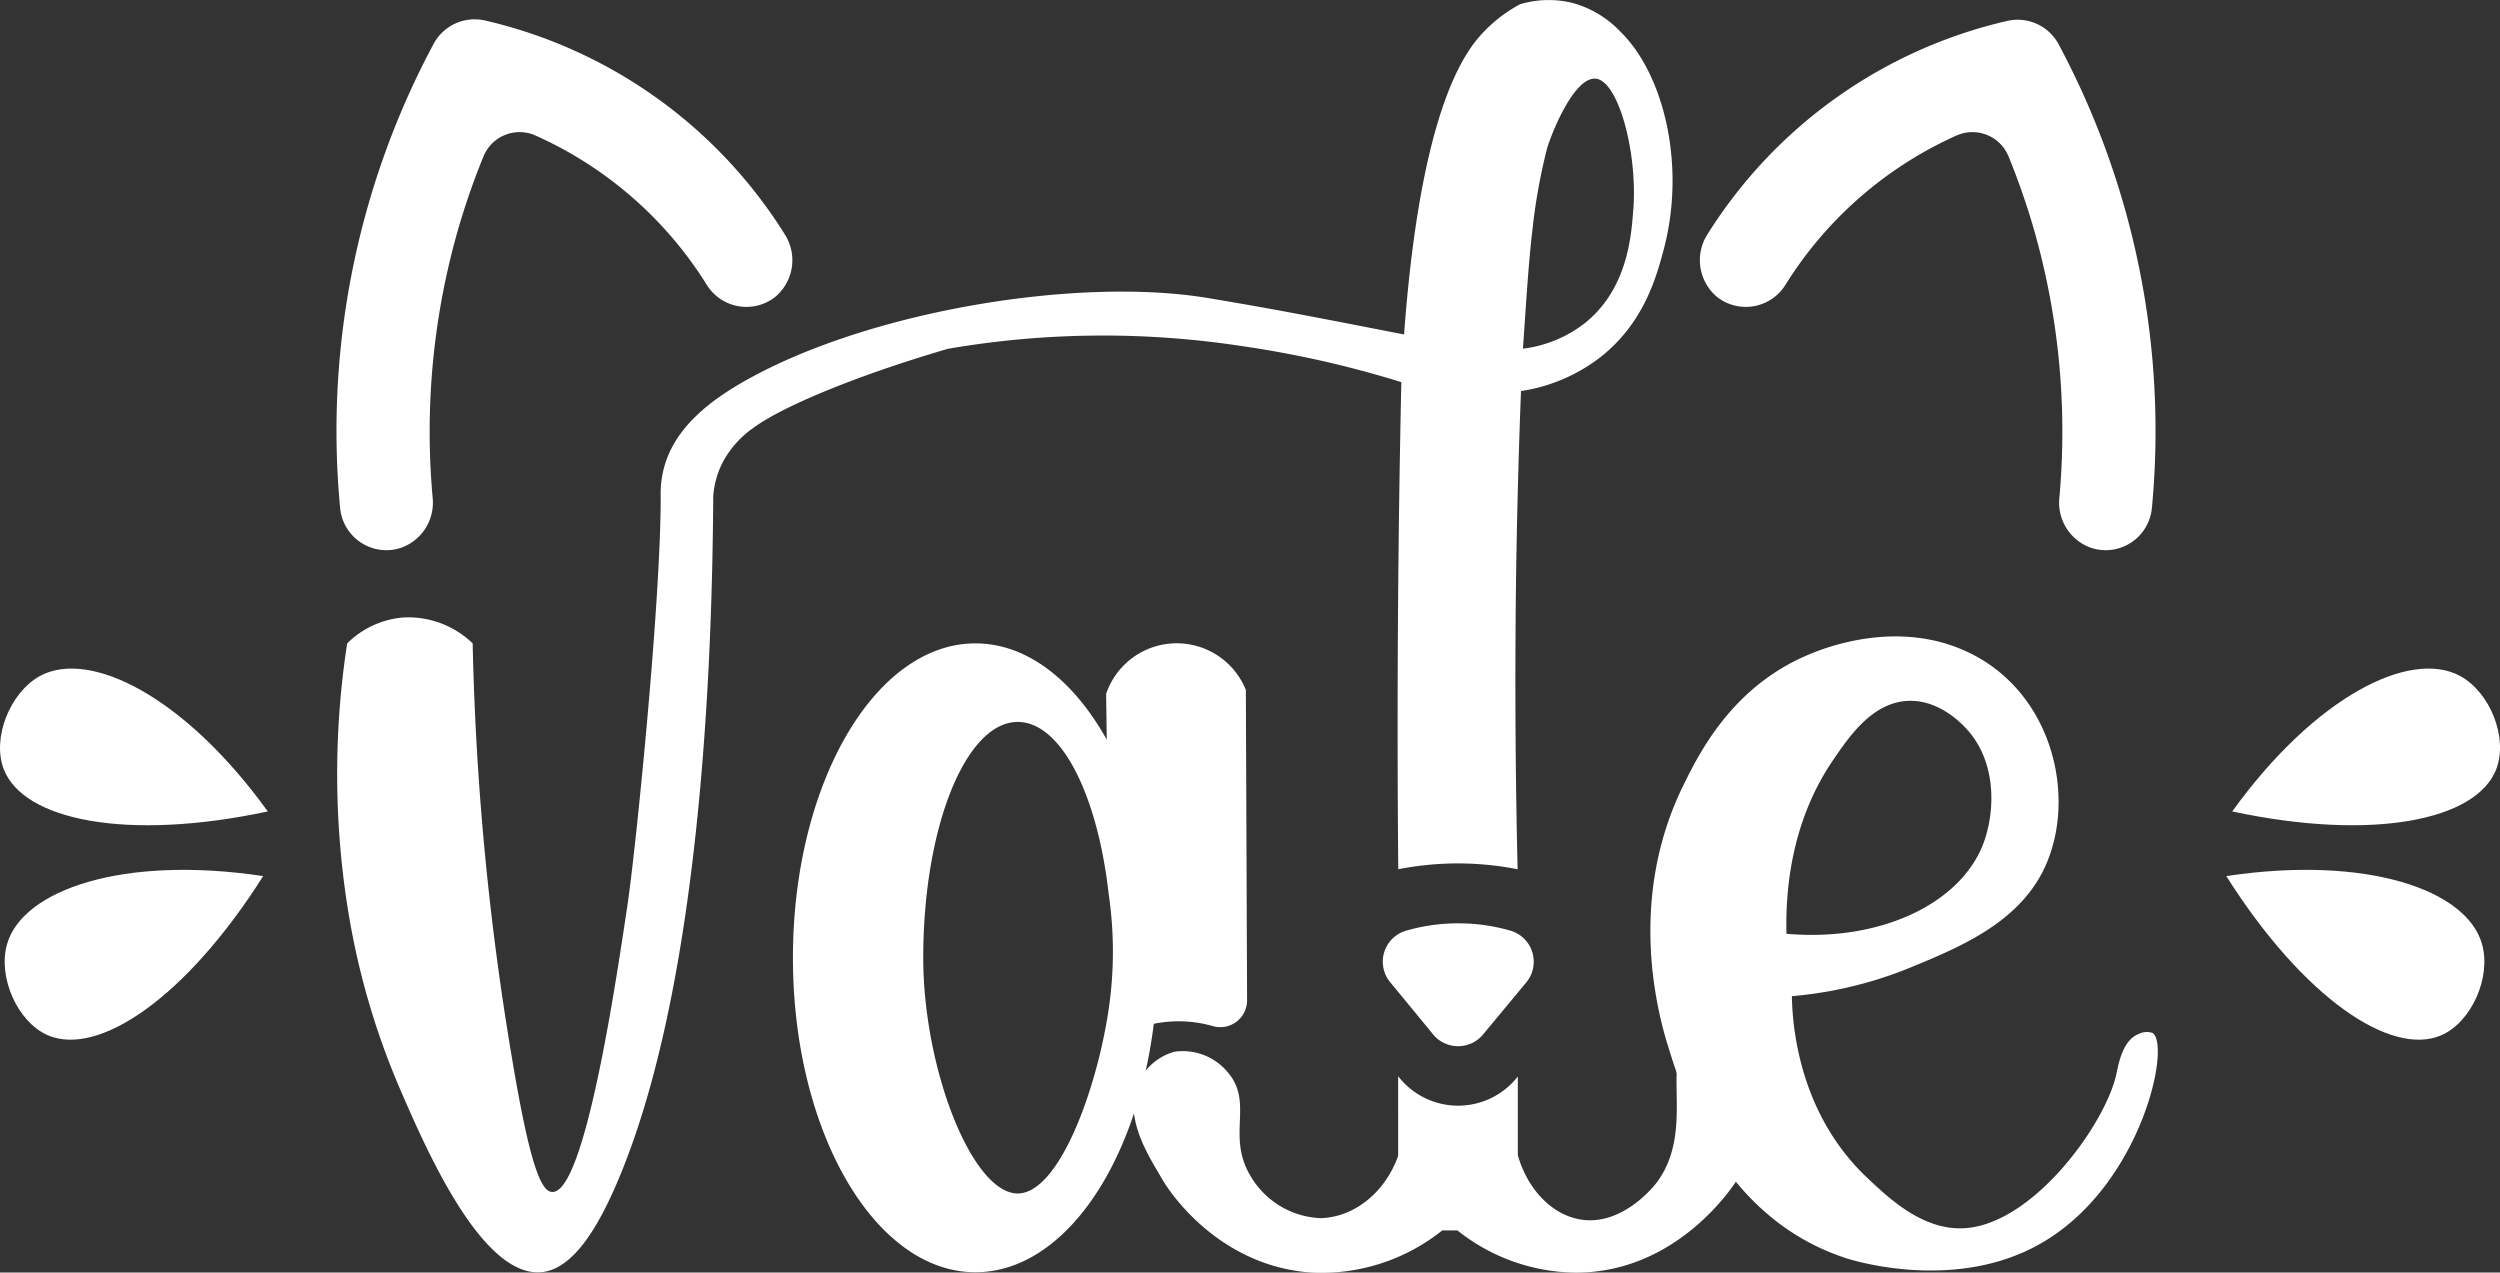
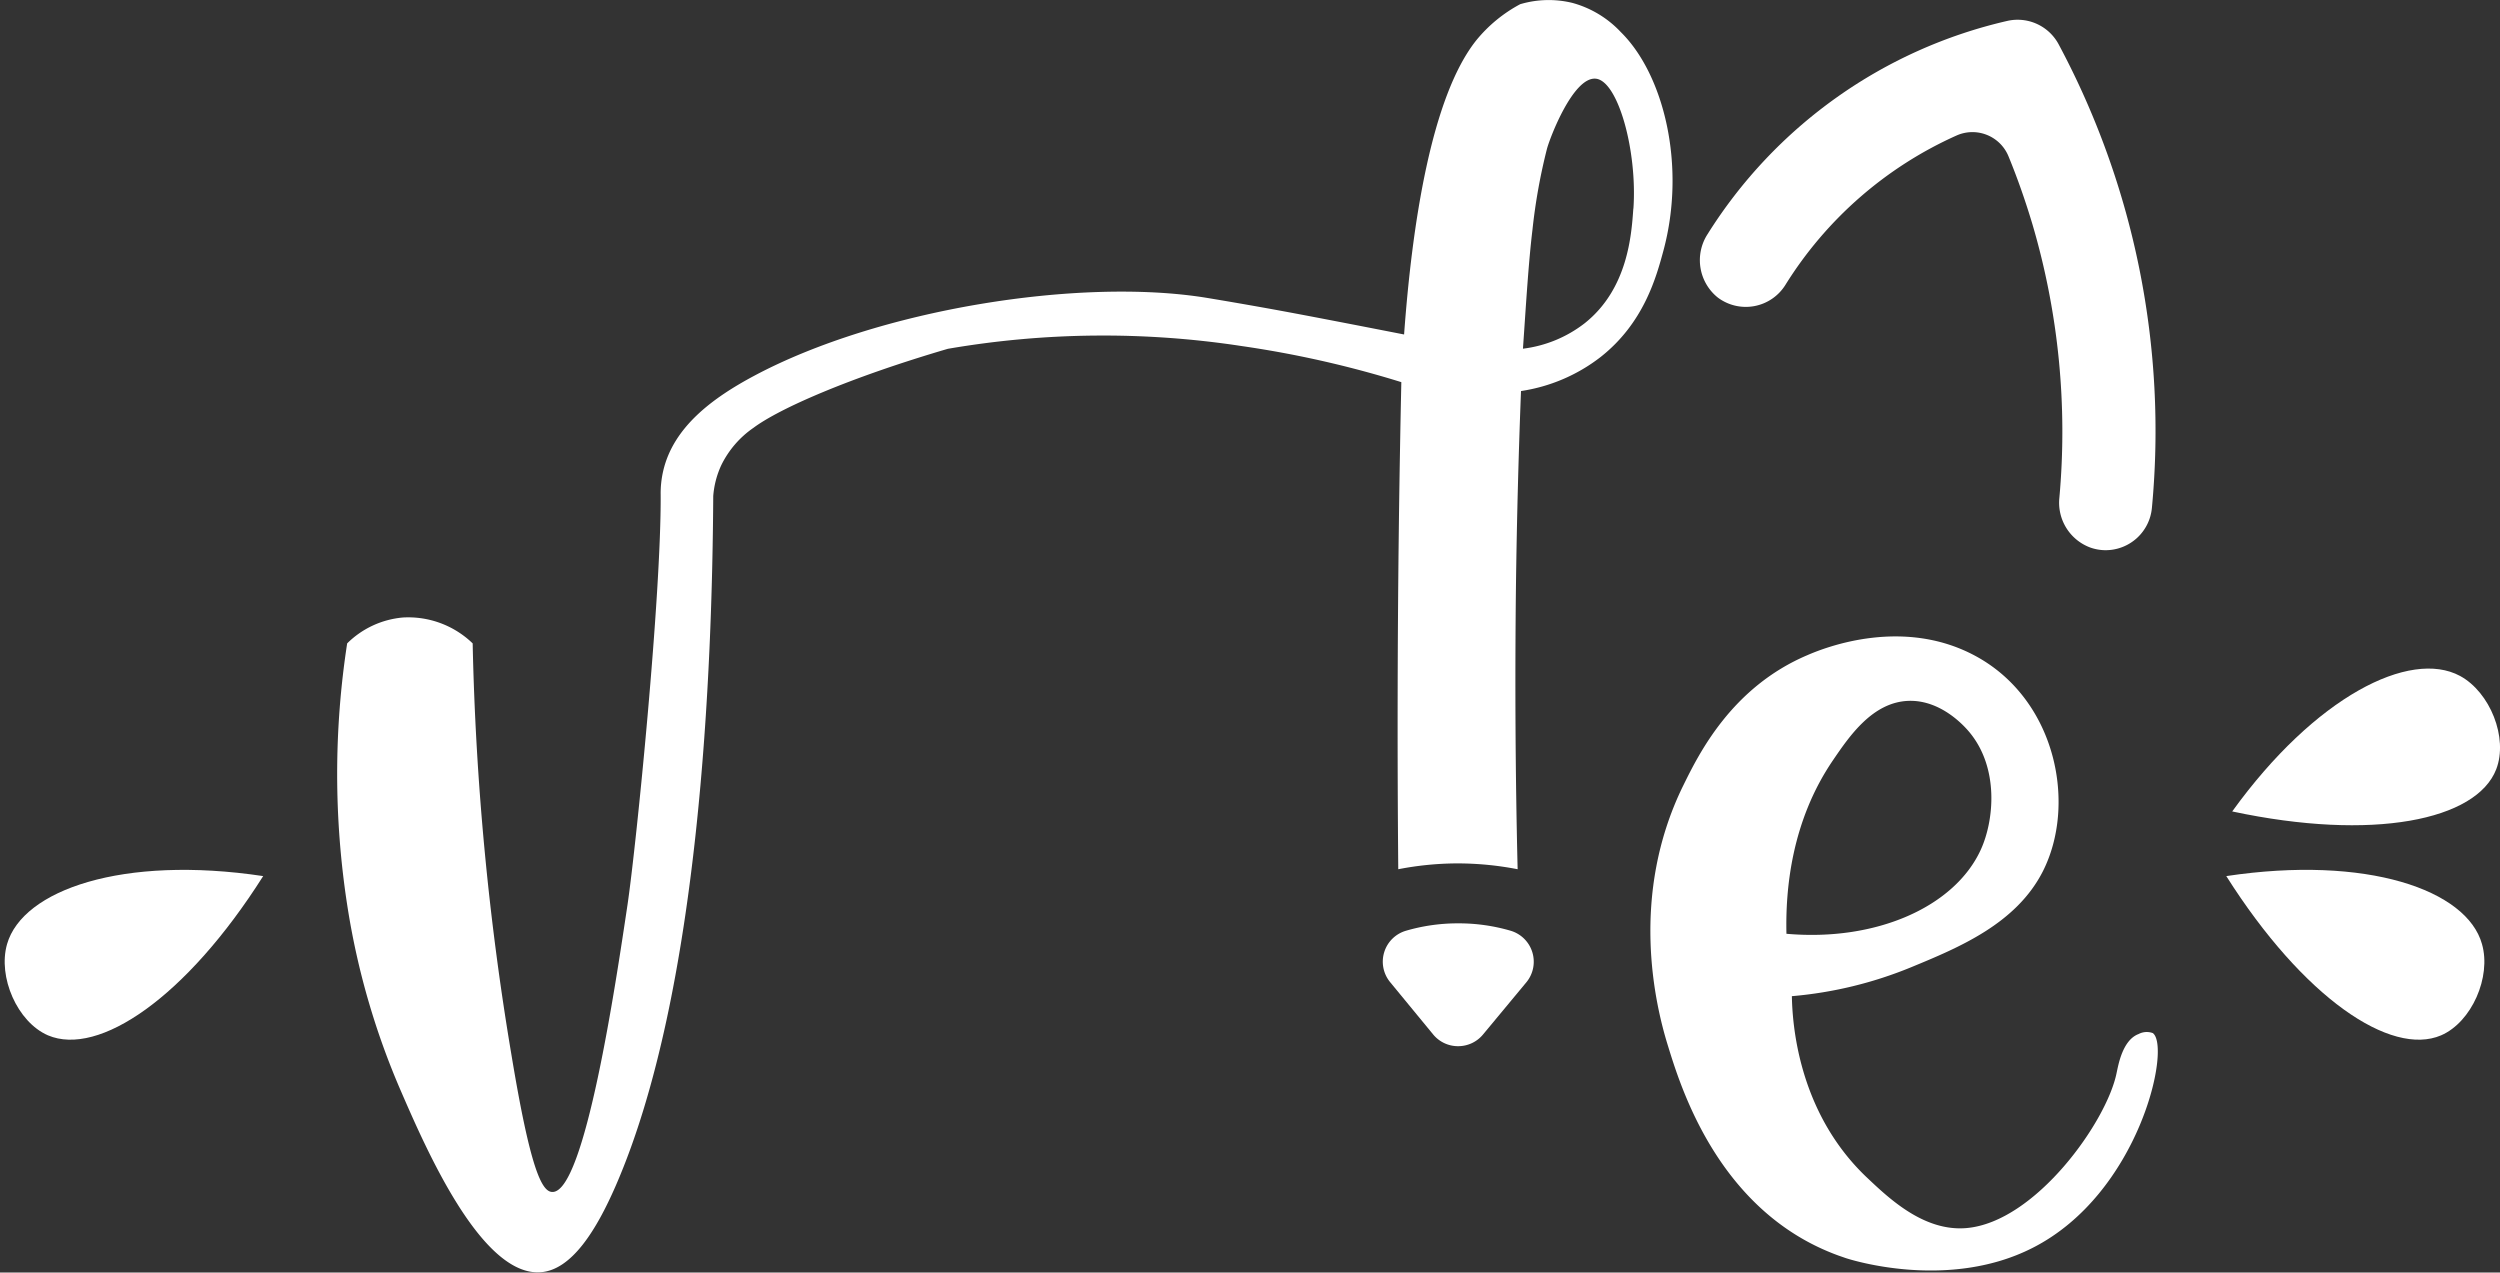
<svg xmlns="http://www.w3.org/2000/svg" viewBox="0 0 244.41 124.41">
  <rect x="0" y="0" width="244.41" height="124.41" fill="#333333" stroke="none" />
  <defs>
    <style>.cls-1{fill:#fff;}</style>
  </defs>
  <title>Recurso 12</title>
  <g id="Capa_2" data-name="Capa 2">
    <g id="Capa_1-2" data-name="Capa 1">
-       <path class="cls-1" d="M121.8,67.45a7.29,7.29,0,0,0-13.66.38l.06,4.48c-3.24-5.8-7.79-9.41-12.84-9.41-9.85,0-17.84,13.76-17.84,30.74s8,30.74,17.84,30.74c8.57,0,15.72-10.41,17.44-24.29a12.2,12.2,0,0,1,5.79.23,2.62,2.62,0,0,0,3.33-2.53ZM99.5,116.68c-4.46,0-9.24-12.19-9.24-23.05,0-12.73,4.14-23.05,9.24-23.05,4.23,0,7.79,7.09,8.88,16.76a38.69,38.69,0,0,1,.13,10.43C107.56,105.47,103.76,116.65,99.5,116.68Z" />
-       <path class="cls-1" d="M37.78,53.79a4.55,4.55,0,0,1-4.53-4.15A80.12,80.12,0,0,1,42.37,4.33,4.55,4.55,0,0,1,47.4,2,47,47,0,0,1,76.71,22.89a4.68,4.68,0,0,1-1,6.2,4.56,4.56,0,0,1-6.61-1.24A38,38,0,0,0,52.31,13.23a3.81,3.81,0,0,0-5.05,2.08c-.89,2.17-1.66,4.38-2.33,6.62A71.72,71.72,0,0,0,42.3,48.69a4.67,4.67,0,0,1-3,4.83A4.52,4.52,0,0,1,37.78,53.79Z" />
      <path class="cls-1" d="M205.85,53.79a4.55,4.55,0,0,0,4.53-4.15,80.12,80.12,0,0,0-9.12-45.31,4.55,4.55,0,0,0-5-2.29,47,47,0,0,0-29.32,20.85,4.68,4.68,0,0,0,1,6.2,4.56,4.56,0,0,0,6.61-1.24,38,38,0,0,1,16.77-14.62,3.81,3.81,0,0,1,5.05,2.08c.89,2.17,1.66,4.38,2.33,6.62a71.72,71.72,0,0,1,2.63,26.76,4.67,4.67,0,0,0,3,4.83A4.52,4.52,0,0,0,205.85,53.79Z" />
      <path class="cls-1" d="M218.23,79.33c8.11-11.24,17.39-15.88,22.27-13.25,2.94,1.59,4.73,6.06,3.54,9.13C242.11,80.19,232,82.27,218.23,79.33Z" />
      <path class="cls-1" d="M217.65,85.65c13.71-2.06,23.52,1.33,25,6.65.92,3.21-1,7.62-4,8.92C233.74,103.32,225.19,97.56,217.65,85.65Z" />
      <path class="cls-1" d="M25.73,85.65C12,83.59,2.21,87,.69,92.3c-.92,3.21,1,7.62,4,8.92C9.64,103.32,18.19,97.56,25.73,85.65Z" />
-       <path class="cls-1" d="M26.18,79.33C18.07,68.09,8.79,63.45,3.92,66.08,1,67.67-.82,72.14.37,75.21,2.3,80.19,12.4,82.27,26.18,79.33Z" />
      <path class="cls-1" d="M158.45,3.13A10.14,10.14,0,0,0,153.71.28a9.8,9.8,0,0,0-5.09.13,14.08,14.08,0,0,0-4.3,3.54c-4.39,5.52-6.27,18-7.05,28.75-4.09-.8-7.69-1.5-10.88-2.1-4.28-.8-7.75-1.37-8.47-1.49-12.38-2-32,1.13-44.17,7.62-4.07,2.17-7.91,5-8.91,9.3a9.68,9.68,0,0,0-.25,2.35c.06,9.85-2.37,34.14-3.24,40.06C60.22,96,57.18,116.62,54,116.53c-1.05,0-2.17-2.35-4-13.41a277.57,277.57,0,0,1-3.79-40.22,9.06,9.06,0,0,0-6.83-2.53,8.84,8.84,0,0,0-5.44,2.53,84,84,0,0,0,0,25.55,73.88,73.88,0,0,0,5.2,18.09c2.48,5.72,7.9,18.24,13.7,17.84,3.07-.21,5.48-4.16,7.35-8.44,8.28-19,9.44-50.72,9.54-67.45a8.75,8.75,0,0,1,.78-3,9.5,9.5,0,0,1,3.16-3.67c2.55-1.9,9.42-4.91,19-7.72a89.63,89.63,0,0,1,28.71-.27A101.41,101.41,0,0,1,137,37.36q-.15,6.91-.24,13.9-.21,17.09-.06,33.72a30.73,30.73,0,0,1,5.59-.57h.26a30.75,30.75,0,0,1,5.82.57q-.33-13.61-.16-28,.13-9.55.49-18.75a16.73,16.73,0,0,0,7.76-3.31c4.26-3.34,5.47-7.85,6.17-10.44C164.86,16.17,162.66,7.27,158.45,3.13Zm1.23,17.27c-.18,2.58-.54,7.84-4.74,11.19a12.29,12.29,0,0,1-6.05,2.5c.31-4.47.54-8.39.93-11.63a56.21,56.21,0,0,1,1.42-7.92c.3-1.11,2.55-7,4.74-6.85S160.08,14.72,159.69,20.39Z" />
      <path class="cls-1" d="M142.55,102.28a3.14,3.14,0,0,1-2.44-1.15L135.89,96a3.15,3.15,0,0,1,1.54-5,18,18,0,0,1,5-.73h.16a18,18,0,0,1,5.12.73,3.16,3.16,0,0,1,1.54,5L145,101.12A3.15,3.15,0,0,1,142.55,102.28Z" />
-       <path class="cls-1" d="M209.08,101.09c-1.61.6-2,3.15-2.15,3.79-.94,4.75-7.92,14.59-14.67,15.18-4.23.37-7.69-3-9.87-5.06-6.68-6.43-7.16-15.09-7.21-17.61a39.46,39.46,0,0,0,11.64-2.82c4.7-1.94,10.29-4.25,12.9-9.39,3.29-6.5,1.34-16.55-6.32-20.9-7.16-4.06-14.93-1-16.7-.23-7.42,3.15-10.62,9.66-12.14,12.75-5.28,10.75-2.74,21.41-1.52,25.36s4.9,16.3,16.7,20.59l.72.25c.46.15,10,3.2,18.25-1,10.42-5.28,13.58-19.63,11.76-21A1.71,1.71,0,0,0,209.08,101.09ZM179.23,74.28c1.59-2.33,3.85-5.63,7.34-5.76,3.26-.12,5.6,2.61,6,3.1,2.89,3.52,2.37,8.63,1.08,11.45-2.54,5.56-10.19,9-19,8.22C174.55,87,175.11,80.3,179.23,74.28Z" />
-       <path class="cls-1" d="M172.27,105.78c-.2-1.16-.64-3.67-2.65-4.7a4.42,4.42,0,0,0-4.11,0c-3.47,2.14.42,9.24-3.55,14.54-.16.21-3.27,4.25-7.4,3.61-2.81-.44-5.2-2.92-6.17-6.28v-7.71l-.12.15a7.4,7.4,0,0,1-11.44,0l-.14-.17V113c-1.29,3.62-4.33,6-7.56,6.09a8.31,8.31,0,0,1-6.93-4.22c-2.28-3.9.39-7.08-2.18-10.05a5.7,5.7,0,0,0-5.19-2,5.53,5.53,0,0,0-3.54,3c-1.59,3.48,1.27,7.59,2.33,9.46.84,1.48,5.74,8.59,14.73,9.14A18.93,18.93,0,0,0,141,120.29h1.48a18.87,18.87,0,0,0,11.56,4.13c9.94,0,15.4-8.45,15.85-9.17C170.78,113.88,173,110.15,172.27,105.78Z" />
+       <path class="cls-1" d="M209.08,101.09c-1.61.6-2,3.15-2.15,3.79-.94,4.75-7.92,14.59-14.67,15.18-4.23.37-7.69-3-9.87-5.06-6.68-6.43-7.16-15.09-7.21-17.61a39.46,39.46,0,0,0,11.64-2.82c4.7-1.94,10.29-4.25,12.9-9.39,3.29-6.5,1.34-16.55-6.32-20.9-7.16-4.06-14.93-1-16.7-.23-7.42,3.15-10.62,9.66-12.14,12.75-5.28,10.75-2.74,21.41-1.52,25.36s4.9,16.3,16.7,20.59l.72.25c.46.15,10,3.2,18.25-1,10.42-5.28,13.58-19.63,11.76-21A1.71,1.71,0,0,0,209.08,101.09M179.23,74.28c1.59-2.33,3.85-5.63,7.34-5.76,3.26-.12,5.6,2.61,6,3.1,2.89,3.52,2.37,8.63,1.08,11.45-2.54,5.56-10.19,9-19,8.22C174.55,87,175.11,80.3,179.23,74.28Z" />
    </g>
  </g>
</svg>